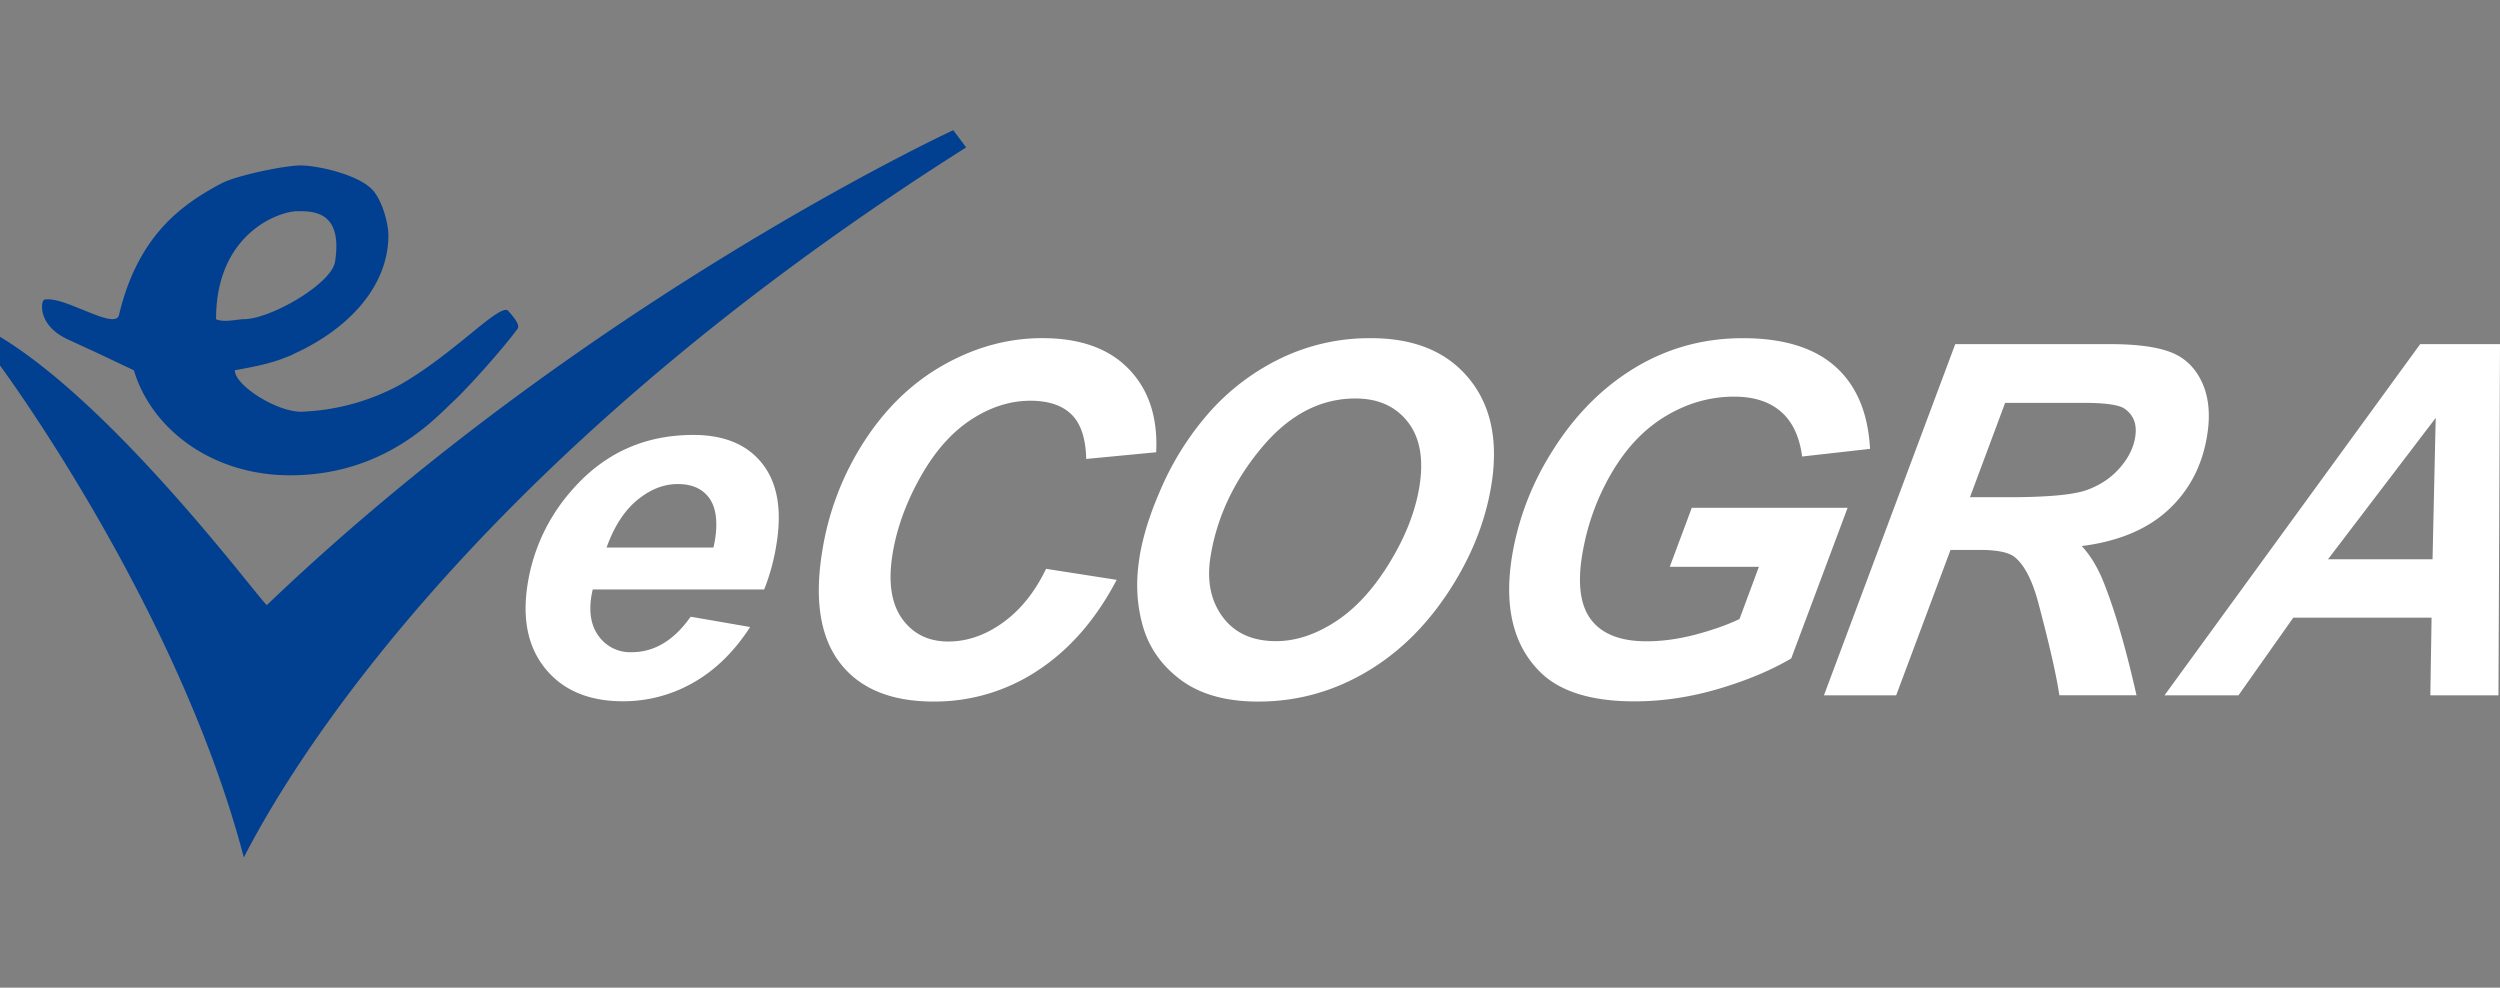
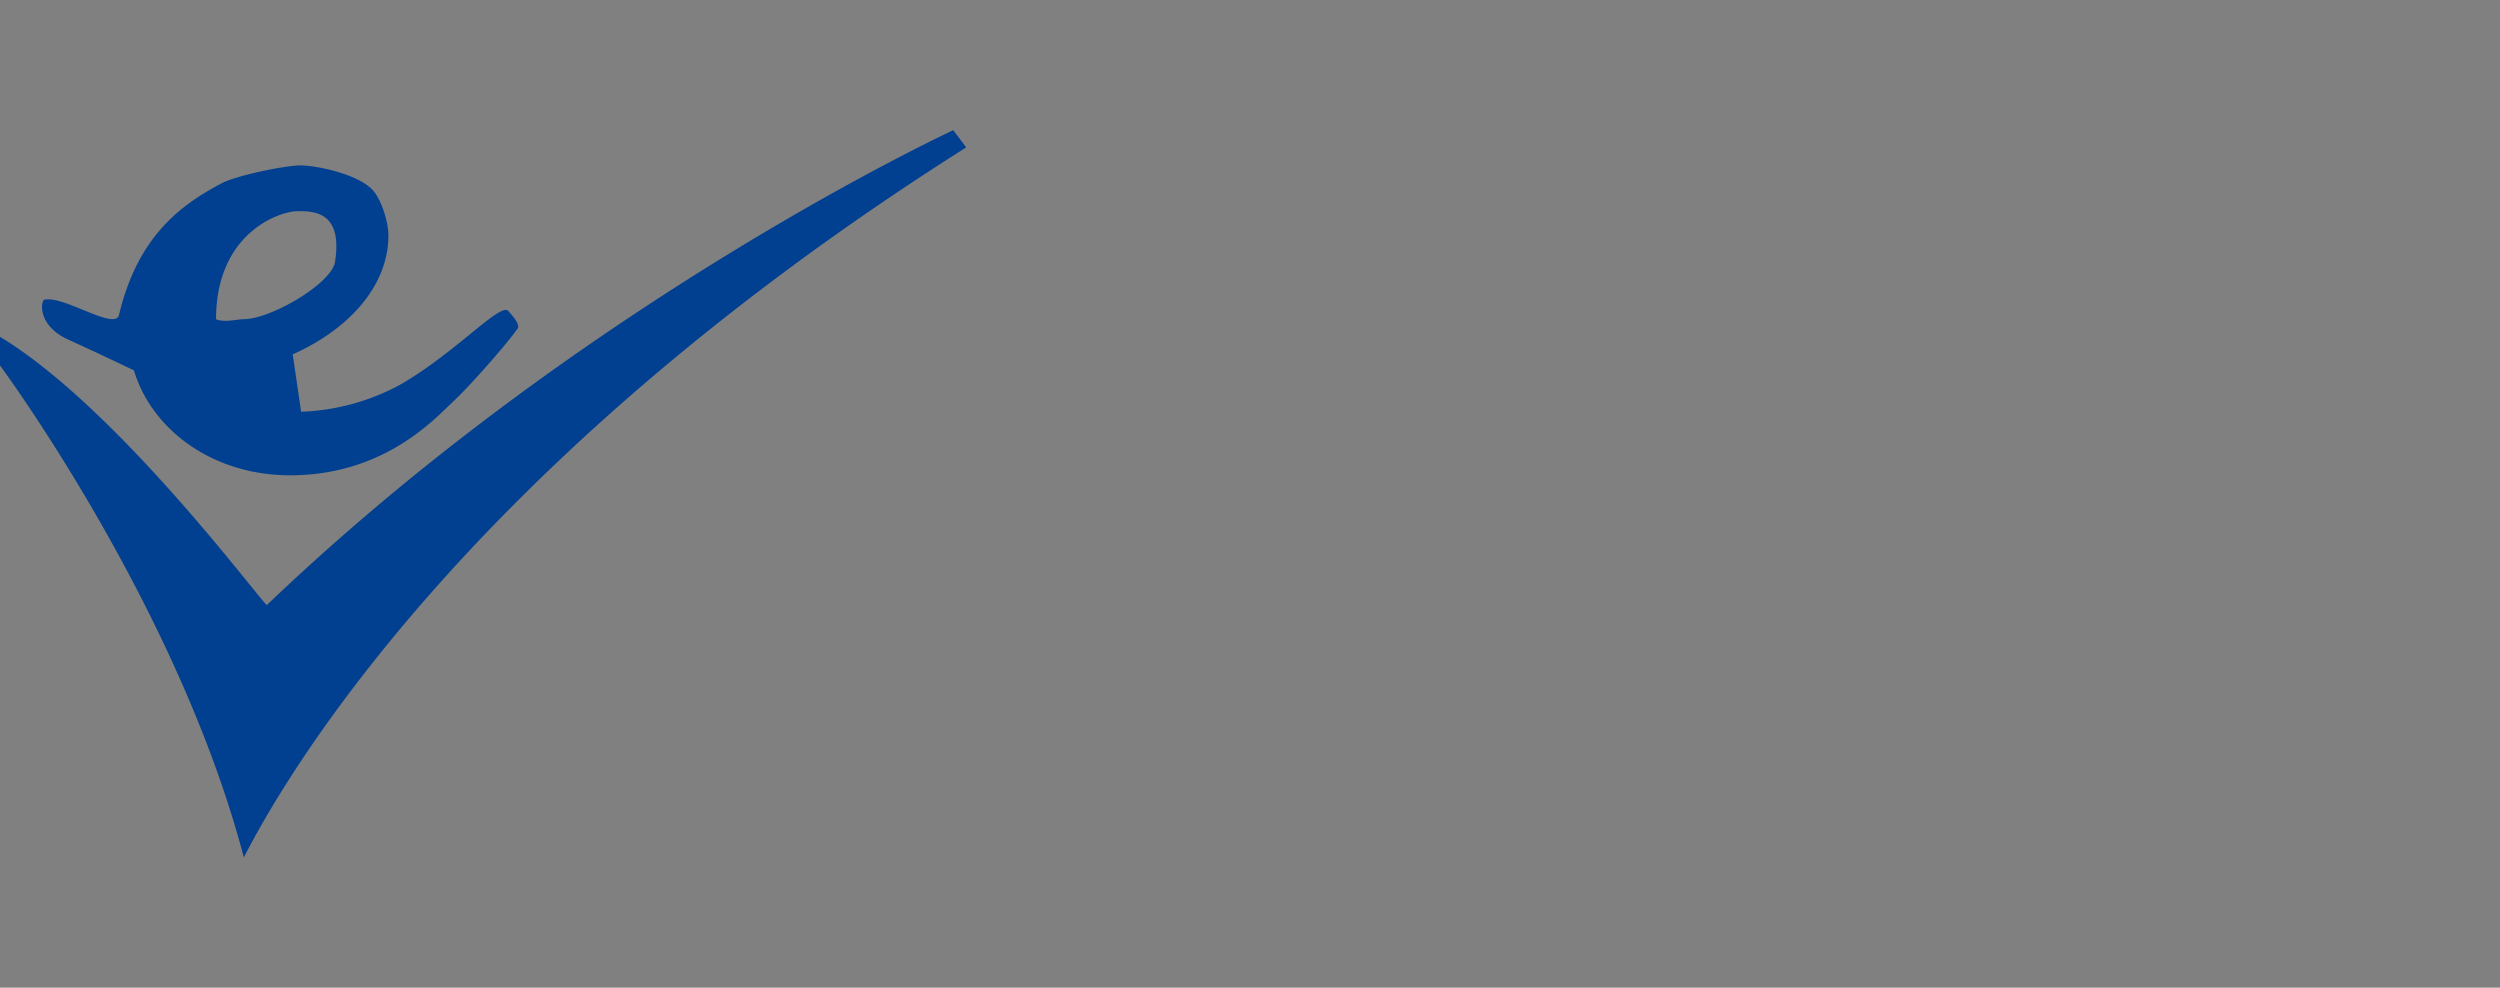
<svg xmlns="http://www.w3.org/2000/svg" width="81" height="32" fill="none" fill-rule="evenodd">
  <rect width="100%" height="100%" fill="#808080" stroke="none" />
-   <path d="M24.76 19.098h-5.557l-.04.202c-.09.55-.01.99.247 1.327a1.25 1.25 0 001.055.504c.736 0 1.373-.383 1.912-1.15l1.928.334c-.52.802-1.134 1.403-1.847 1.805a4.56 4.56 0 01-2.272.601c-1.1 0-1.938-.35-2.512-1.052s-.764-1.628-.573-2.782a5.98 5.98 0 011.433-3.01c1.046-1.2 2.357-1.785 3.93-1.785 1.003 0 1.75.312 2.238.935s.64 1.497.453 2.62a6.796 6.796 0 01-.395 1.45zm-1.643-1.358l.045-.225c.1-.6.04-1.068-.18-1.374s-.562-.458-1.02-.458-.897.173-1.317.52-.75.86-.992 1.537h3.465zm10.776.69l2.287.357c-.67 1.278-1.52 2.255-2.546 2.93a6.04 6.04 0 01-3.386 1.013c-1.384 0-2.396-.42-3.037-1.257s-.83-2.054-.565-3.648a9.17 9.17 0 011.372-3.551c.7-1.074 1.56-1.895 2.58-2.464s2.076-.854 3.167-.854c1.225 0 2.16.33 2.807 1s.943 1.56.888 2.697l-2.267.217c-.014-.662-.172-1.142-.475-1.44s-.748-.446-1.335-.446c-.643 0-1.276.197-1.9.6s-1.172 1.008-1.645 1.843-.778 1.67-.916 2.503c-.15.91-.05 1.614.302 2.11s.853.745 1.5.745c.602 0 1.186-.197 1.753-.6s1.038-.975 1.412-1.746zm3.024-.365c.11-.673.33-1.38.654-2.126a9.41 9.41 0 011.63-2.6 7.39 7.39 0 012.322-1.742 6.61 6.61 0 012.9-.64c1.4 0 2.458.437 3.175 1.312s.956 2.033.717 3.477c-.2 1.2-.672 2.362-1.42 3.485s-1.652 1.987-2.714 2.592-2.2.908-3.415.908c-1.055 0-1.9-.24-2.535-.722S37.2 20.93 37.01 20.22s-.21-1.43-.09-2.154zm2.307-.047c-.13.78-.001 1.436.385 1.963s.965.792 1.737.792c.628 0 1.265-.208 1.913-.625s1.23-1.048 1.75-1.894.844-1.67.977-2.472c.148-.895.026-1.597-.37-2.107s-.962-.764-1.703-.764c-1.137 0-2.15.533-3.04 1.6s-1.44 2.235-1.65 3.508zM54.8 16.452h5.063l-1.828 4.882c-.66.388-1.448.717-2.36.986s-1.818.404-2.718.404c-1.4 0-2.42-.318-3.06-.955-.875-.87-1.175-2.13-.902-3.78a9.075 9.075 0 011.183-3.182c.727-1.22 1.63-2.168 2.71-2.84s2.272-1.01 3.58-1.01 2.305.305 2.993.916 1.065 1.5 1.128 2.67l-2.2.248c-.084-.642-.31-1.125-.682-1.45s-.877-.49-1.52-.49c-.75 0-1.473.197-2.166.6s-1.285 1-1.776 1.824-.818 1.72-.98 2.693c-.16.957-.06 1.665.297 2.123s.95.687 1.785.687c.5 0 1.023-.07 1.57-.213s1.03-.312 1.443-.508l.628-1.692H54.1l.71-1.902zm6.626 6.076h-2.33L63.35 11.15h5.024c.864 0 1.522.09 1.974.268s.786.506 1.003.982.27 1.053.157 1.73c-.16.968-.58 1.766-1.26 2.394s-1.617 1.018-2.8 1.168c.254.27.475.624.665 1.063.372.9.743 2.147 1.11 3.772h-2.5c-.094-.64-.322-1.643-.683-3.003-.197-.735-.455-1.23-.773-1.482-.196-.15-.57-.225-1.12-.225h-.95l-1.76 4.71zm2.4-6.418h1.235c1.25 0 2.093-.075 2.526-.225s.793-.386 1.078-.706.456-.657.514-1.01c.07-.414-.047-.724-.347-.93-.185-.124-.62-.186-1.304-.186h-2.562l-1.14 3.058zm14.96 3.903h-4.484l-1.775 2.515H70.13l8.284-11.378H81l-.05 11.378h-2.207l.04-2.515zm.028-1.893l.103-4.58-3.49 4.58h3.388z" fill="#fff" />
-   <path d="M7.9 27.782C9 25.638 14.693 15.286 31.304 4.776l-.418-.558S18.954 9.743 8.65 19.6c0 .165-4.73-6.315-8.65-8.688v.93s5.754 7.758 7.9 15.94zm1.584-16.3c1.922-.864 3.1-2.293 3.1-3.852 0-.443-.24-1.25-.578-1.54-.527-.475-1.775-.73-2.27-.73s-2.063.32-2.558.58c-1.333.705-2.704 1.715-3.316 4.234-.043.325-.567.112-1.146-.123-.462-.187-.958-.4-1.274-.344-.114.016-.253.798.713 1.27l.983.453 1.2.568c.567 1.9 2.526 3.402 5.06 3.402 2.822 0 4.435-1.573 5.1-2.213l.163-.156c.52-.48 1.656-1.76 2.108-2.38.095-.13-.167-.425-.266-.536l-.034-.04c-.12-.153-.6.227-1.257.768-.618.502-1.407 1.14-2.246 1.62a7.24 7.24 0 01-3.21.877c-.816 0-2.16-.87-2.146-1.344.752-.137 1.27-.238 1.892-.517zM7 10.342c0-2.8 2.063-3.5 2.64-3.5.515 0 1.47 0 1.216 1.636-.1.703-2.082 1.864-2.964 1.864-.054 0-.13.01-.215.02-.215.028-.497.064-.677-.02z" fill="#014090" />
+   <path d="M7.9 27.782C9 25.638 14.693 15.286 31.304 4.776l-.418-.558S18.954 9.743 8.65 19.6c0 .165-4.73-6.315-8.65-8.688v.93s5.754 7.758 7.9 15.94zm1.584-16.3c1.922-.864 3.1-2.293 3.1-3.852 0-.443-.24-1.25-.578-1.54-.527-.475-1.775-.73-2.27-.73s-2.063.32-2.558.58c-1.333.705-2.704 1.715-3.316 4.234-.043.325-.567.112-1.146-.123-.462-.187-.958-.4-1.274-.344-.114.016-.253.798.713 1.27l.983.453 1.2.568c.567 1.9 2.526 3.402 5.06 3.402 2.822 0 4.435-1.573 5.1-2.213l.163-.156c.52-.48 1.656-1.76 2.108-2.38.095-.13-.167-.425-.266-.536l-.034-.04c-.12-.153-.6.227-1.257.768-.618.502-1.407 1.14-2.246 1.62a7.24 7.24 0 01-3.21.877zM7 10.342c0-2.8 2.063-3.5 2.64-3.5.515 0 1.47 0 1.216 1.636-.1.703-2.082 1.864-2.964 1.864-.054 0-.13.01-.215.02-.215.028-.497.064-.677-.02z" fill="#014090" />
</svg>